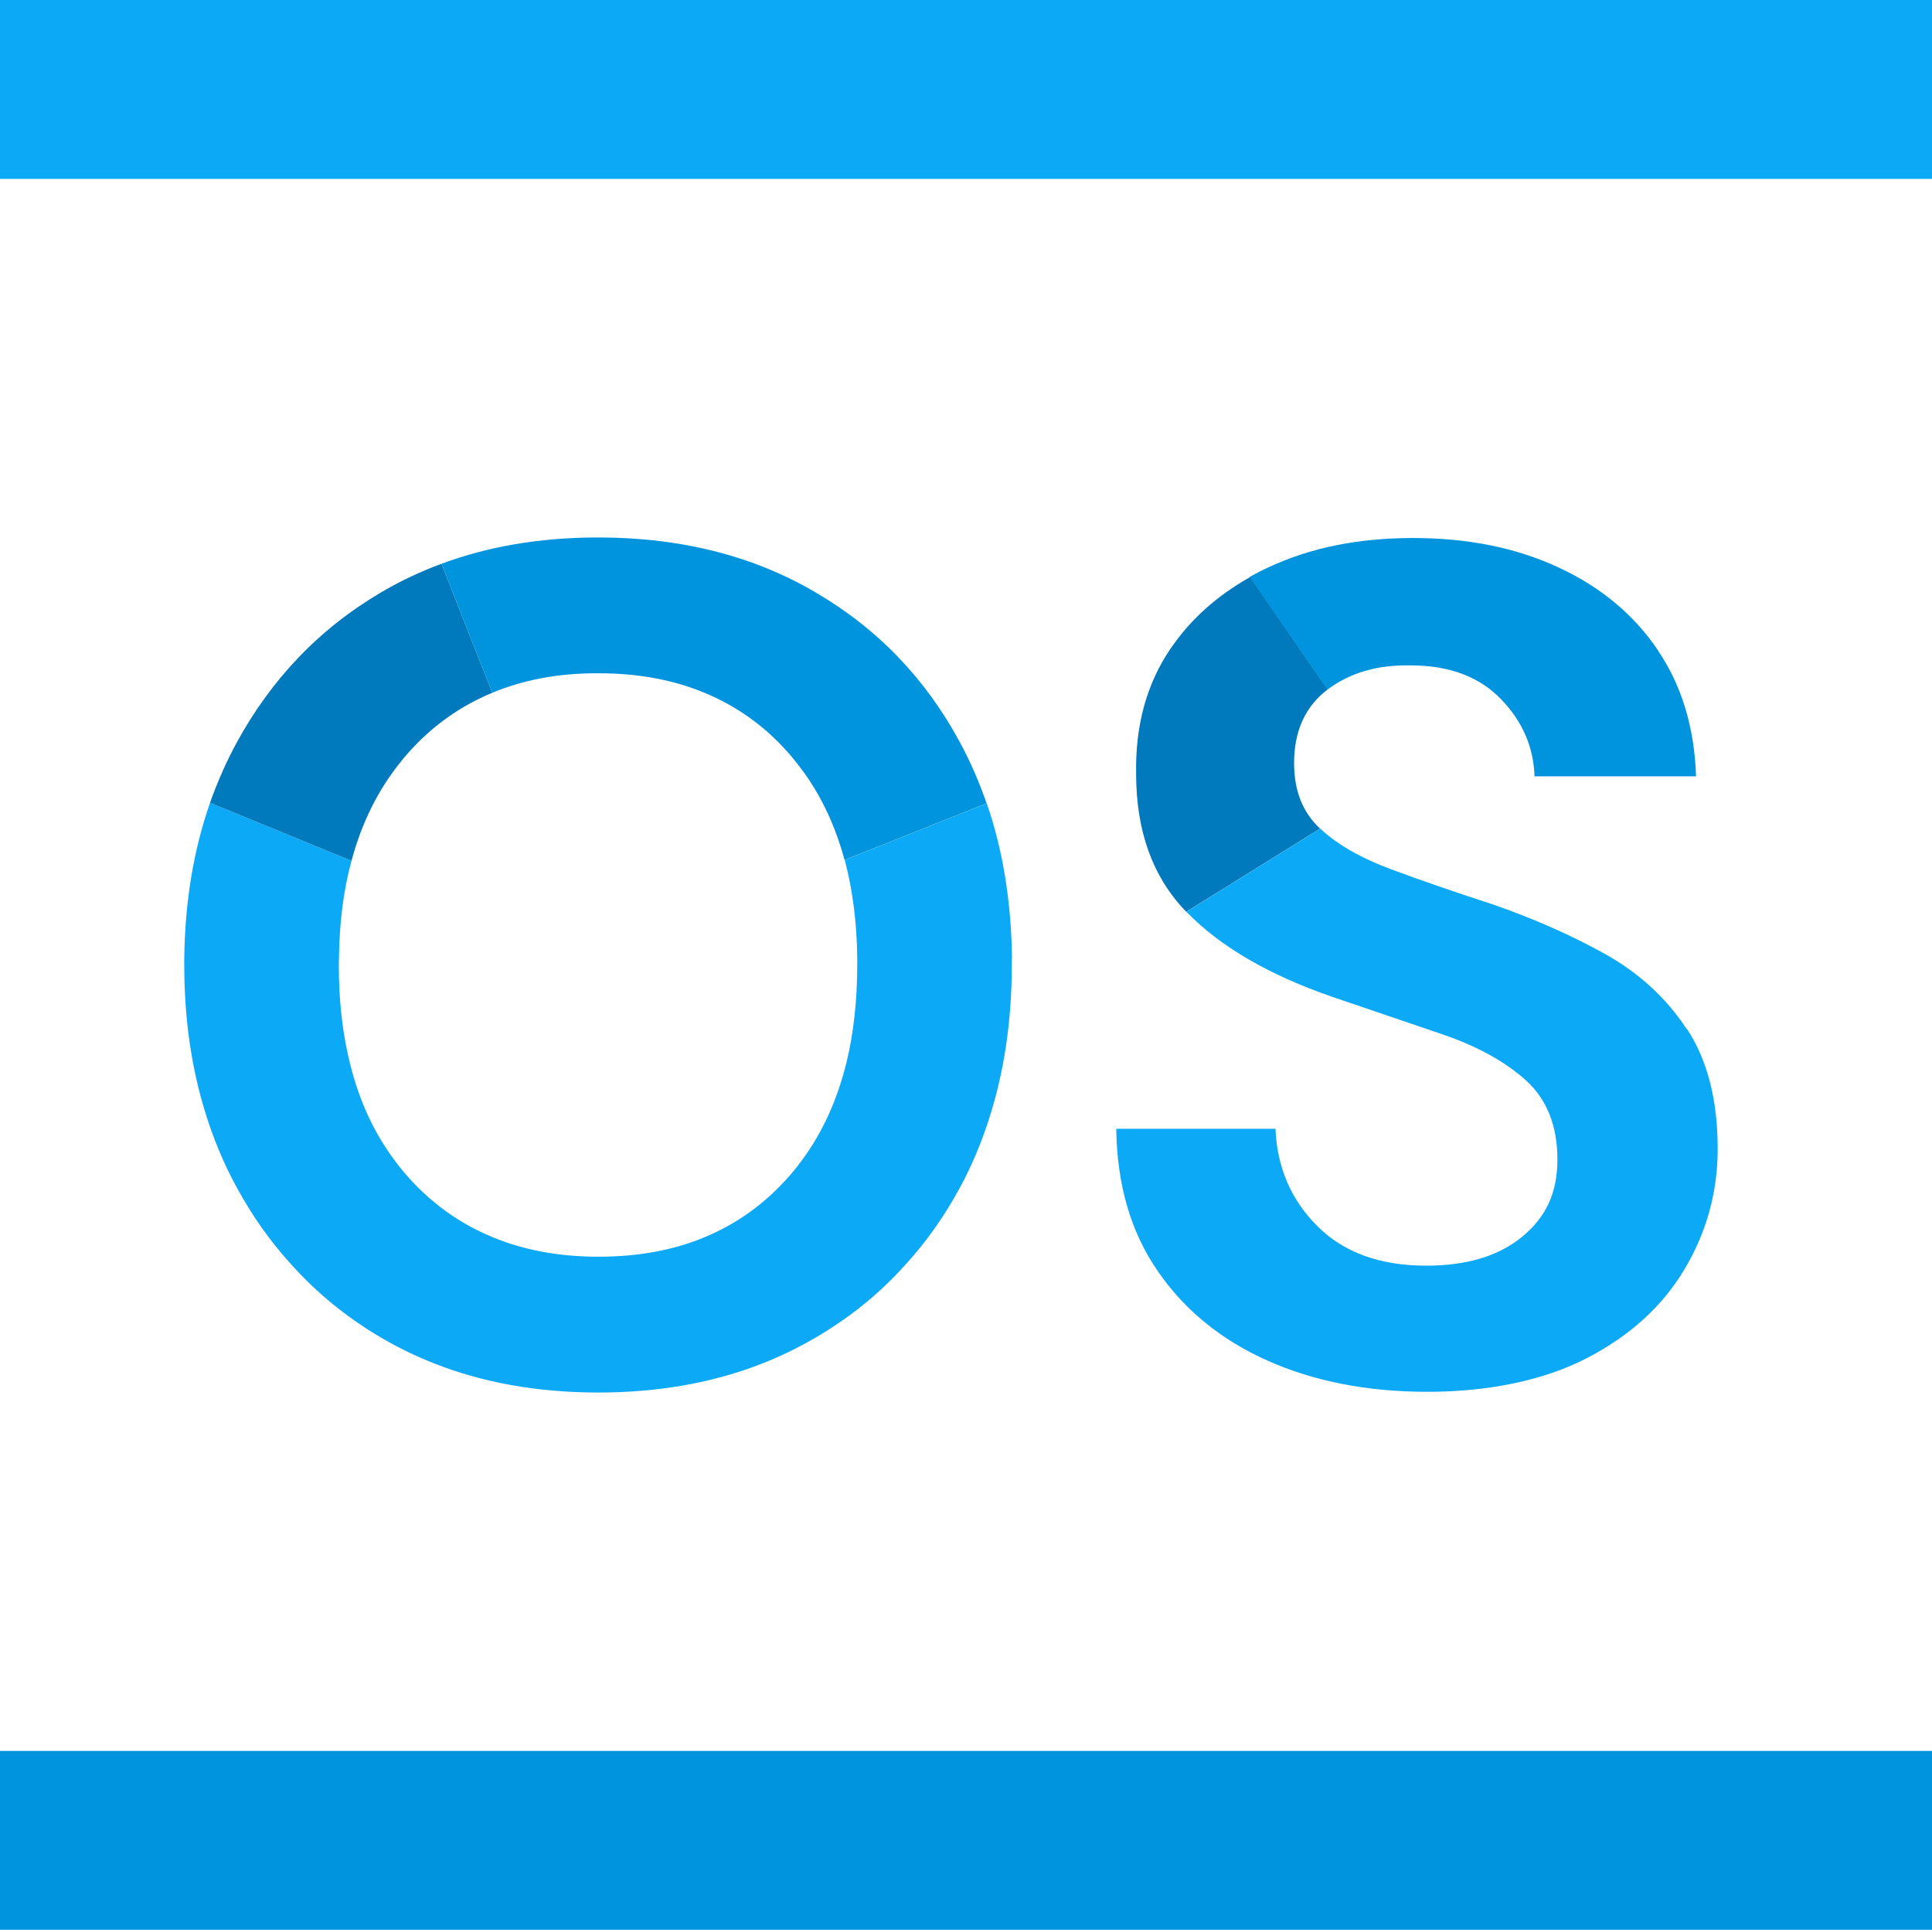
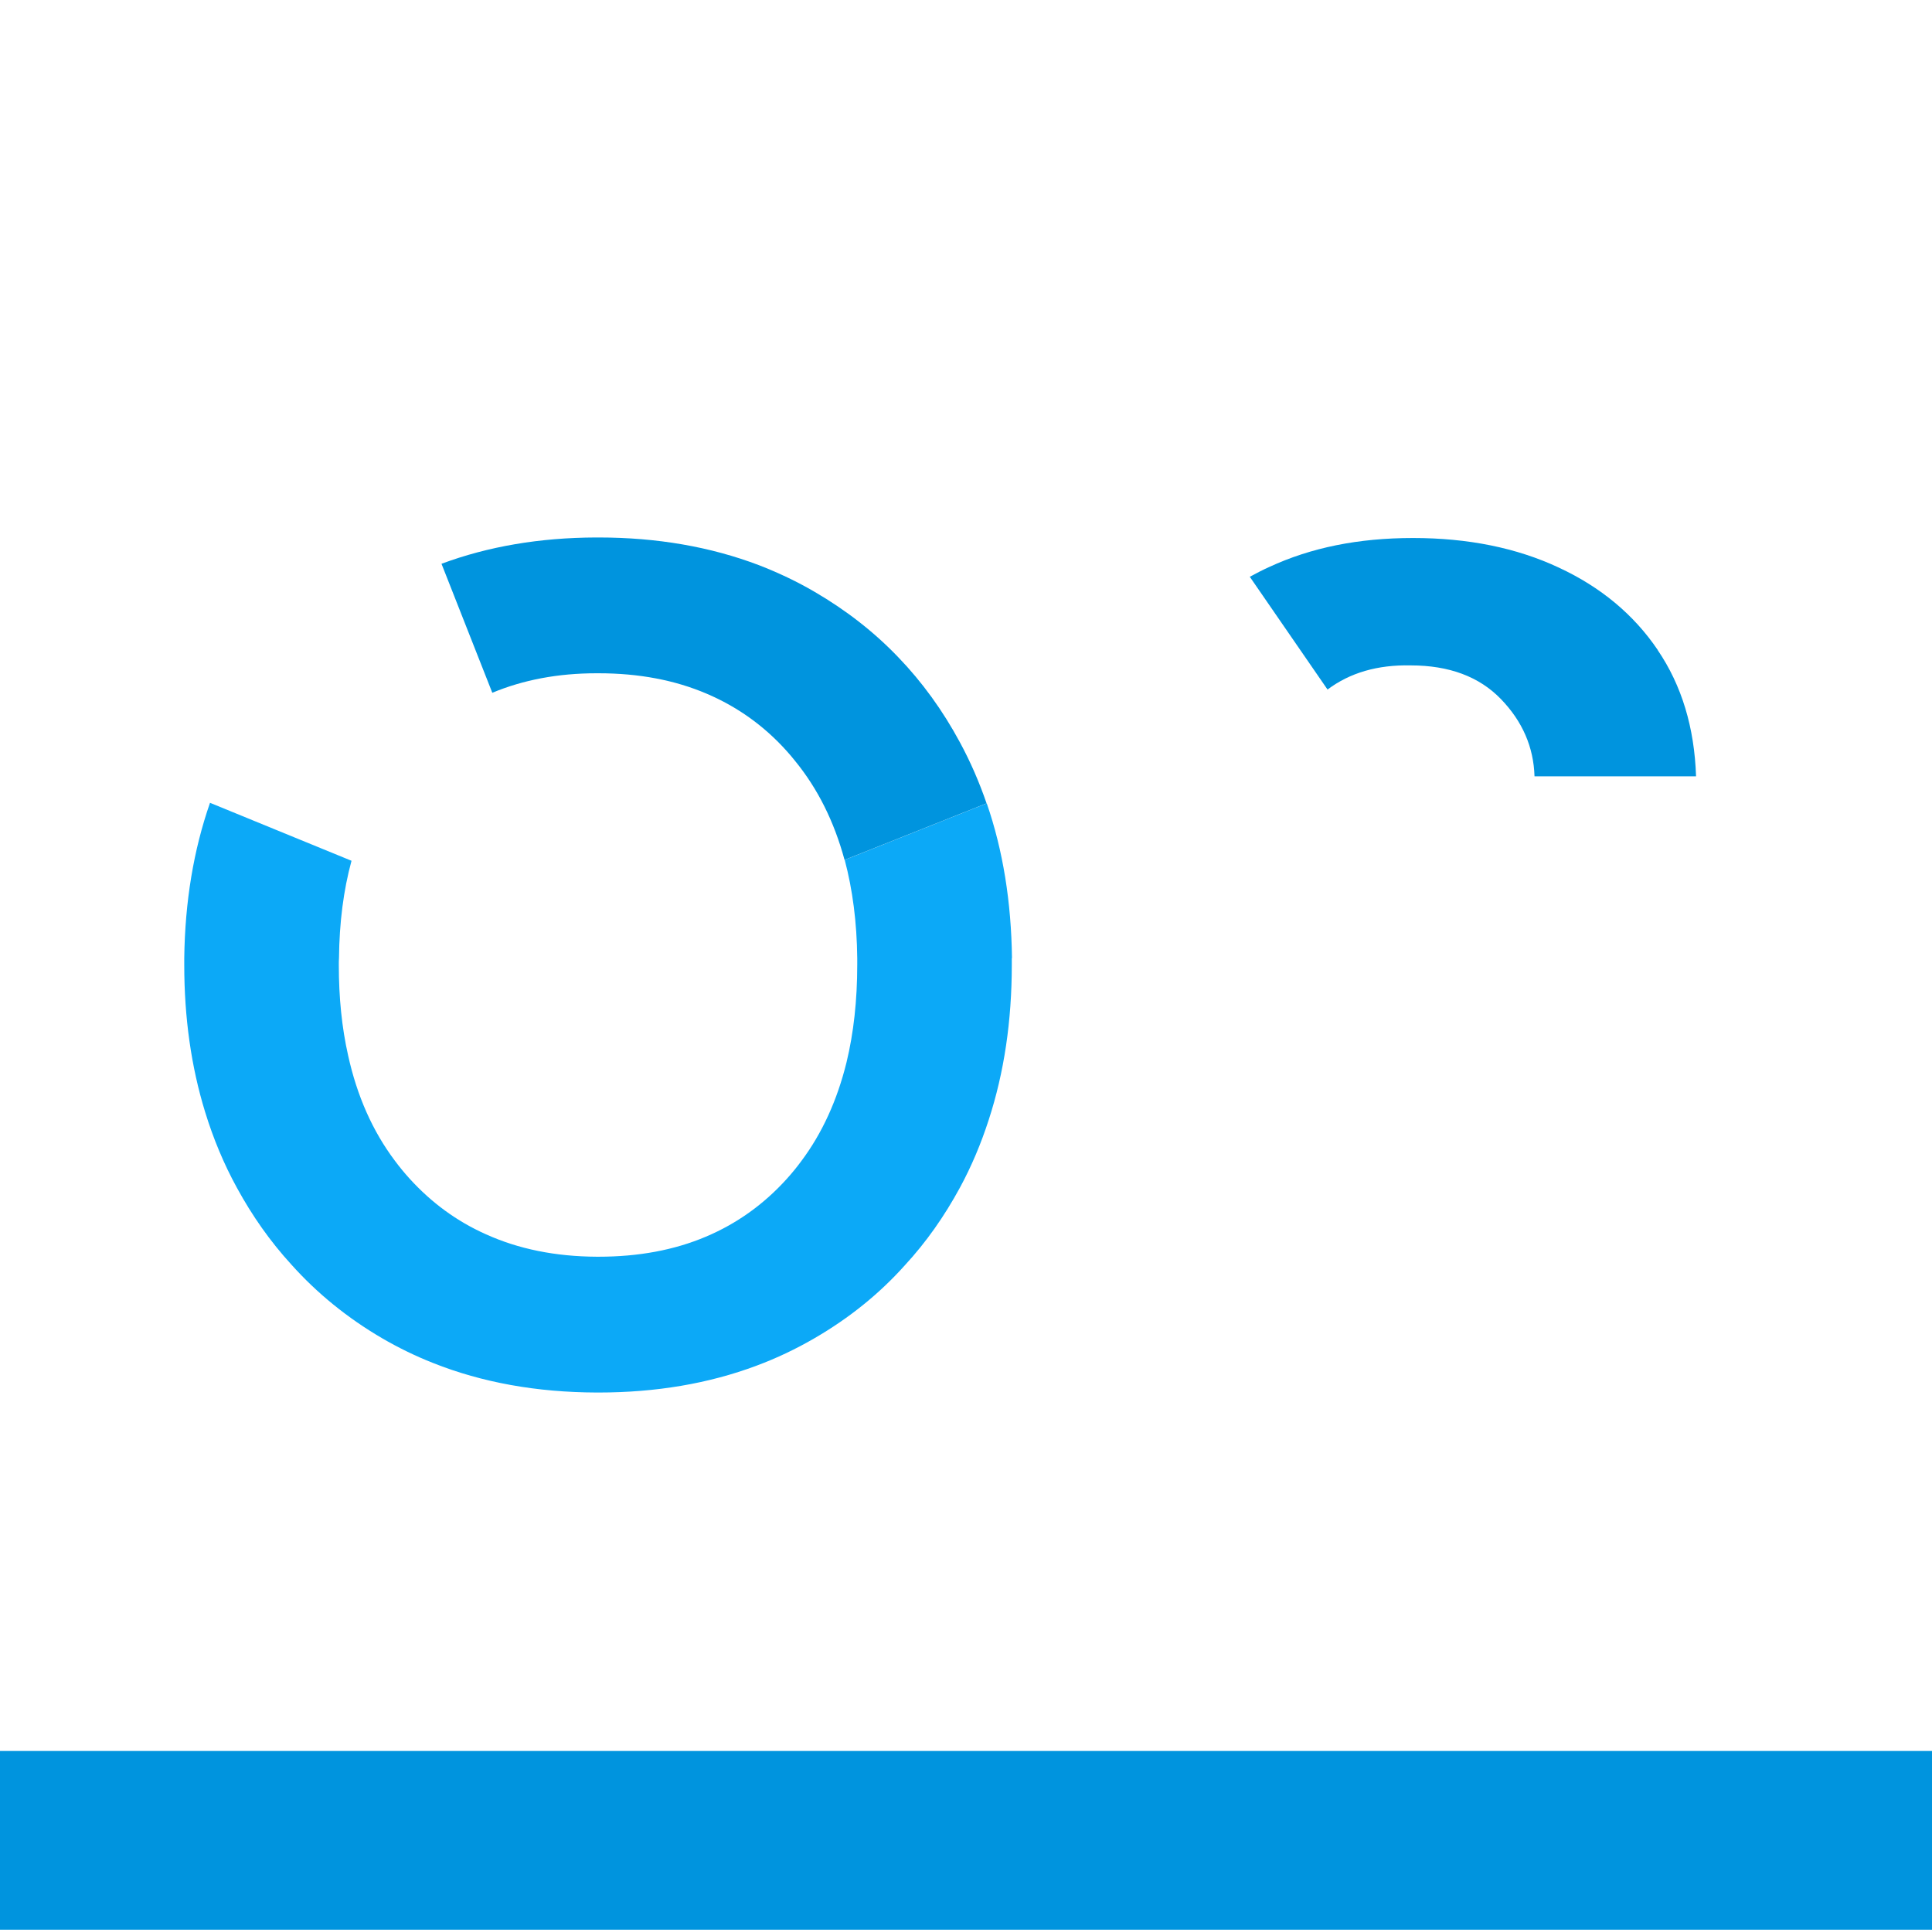
<svg xmlns="http://www.w3.org/2000/svg" version="1.1" width="108" height="107.86">
  <svg id="SvgjsSvg1079" width="108" height="107.86" viewBox="0 0 108 107.86">
-     <rect width="108" height="10" fill="#0ca9f7" />
    <rect y="97.86" width="108" height="10" fill="#0094de" />
    <path d="M56.56,53.55v.38c0,3.14-.43,6.02-1.29,8.66-.43,1.33-.96,2.59-1.61,3.79-.87,1.6-1.88,3.04-3.07,4.33-1.43,1.6-3.12,2.96-5.05,4.08-1.03.6-2.12,1.12-3.25,1.54-2.67,1-5.62,1.5-8.83,1.5h-.1c-3.36-.01-6.41-.56-9.15-1.65-.99-.39-1.95-.86-2.86-1.39-1.93-1.13-3.62-2.5-5.07-4.12-1.17-1.28-2.18-2.71-3.04-4.29-.73-1.33-1.32-2.75-1.78-4.25-.77-2.51-1.16-5.24-1.16-8.2v-.38c.04-3.15.52-6.04,1.44-8.68l7.91,3.24c-.45,1.65-.68,3.46-.7,5.44-.01.12-.01.25-.01.38,0,1.83.17,3.51.52,5.06h0c.5,2.27,1.37,4.23,2.61,5.88.26.35.54.69.83,1.01,1.23,1.35,2.64,2.38,4.25,3.1,1.83.83,3.9,1.25,6.22,1.26h.09c2.23,0,4.23-.37,6-1.12,1.73-.73,3.24-1.81,4.53-3.24.28-.31.55-.64.8-.98,1.17-1.56,2.01-3.41,2.53-5.52.4-1.65.6-3.47.6-5.45,0-.13,0-.26,0-.38-.02-2-.26-3.83-.7-5.49l7.94-3.16c.91,2.63,1.37,5.52,1.41,8.65h0Z" fill="#0ca9f7" />
-     <path d="M27.52,38.72c-1.76.73-3.3,1.81-4.62,3.27-.17.19-.34.38-.49.58-1.27,1.56-2.19,3.41-2.76,5.54l-7.91-3.24c.42-1.18.91-2.3,1.5-3.38.95-1.74,2.08-3.3,3.38-4.67,1.38-1.46,2.96-2.7,4.73-3.74,1.06-.62,2.17-1.14,3.33-1.57l2.84,7.21h0Z" fill="#0079bd" />
    <path d="M55.15,44.9l-7.94,3.16c-.58-2.14-1.5-3.99-2.78-5.55-.14-.18-.29-.35-.44-.52-1.28-1.43-2.78-2.49-4.49-3.22-1.78-.76-3.79-1.14-6.04-1.14h-.12c-2.15,0-4.09.37-5.82,1.09l-2.84-7.21c2.61-.97,5.49-1.46,8.64-1.47h.14c3.27,0,6.26.52,8.97,1.55,1.08.42,2.12.91,3.11,1.49,1.75,1.02,3.31,2.23,4.67,3.65,1.34,1.39,2.49,2.98,3.45,4.76.59,1.09,1.08,2.22,1.49,3.41h0Z" fill="#0094de" />
-     <path d="M94.29,57.52c-1.14-1.74-2.66-3.13-4.55-4.19-1.89-1.05-3.98-1.98-6.26-2.77-2.15-.7-4.07-1.36-5.73-1.98-1.67-.62-2.99-1.37-3.95-2.27l-7.48,4.65c1.87,1.93,4.58,3.52,8.14,4.75,2.2.75,4.26,1.45,6.2,2.11,1.93.66,3.48,1.52,4.65,2.57,1.16,1.06,1.75,2.53,1.75,4.42s-.66,3.24-1.98,4.32c-1.32,1.08-3.1,1.61-5.34,1.61-2.59,0-4.62-.73-6.1-2.21-1.47-1.47-2.25-3.28-2.34-5.44h-8.9c.04,3.12.81,5.77,2.31,7.94,1.49,2.18,3.54,3.85,6.13,5.01,2.59,1.16,5.58,1.75,8.96,1.75s6.48-.63,8.9-1.88c2.42-1.25,4.24-2.91,5.47-4.98,1.23-2.06,1.85-4.31,1.85-6.72,0-2.72-.57-4.95-1.71-6.69h0Z" fill="#0ca9f7" />
-     <path d="M65.45,36.23c-1.34,1.96-1.99,4.29-1.94,7.02,0,3.21.93,5.78,2.8,7.71l7.48-4.65c-.97-.9-1.45-2.12-1.45-3.66,0-1.8.63-3.17,1.88-4.12l-4.33-6.28c-1.82,1.02-3.31,2.33-4.43,3.97h0Z" fill="#0079bd" />
    <path d="M92.67,36.33c-1.34-1.98-3.19-3.52-5.54-4.61-2.35-1.1-5.07-1.65-8.14-1.65s-5.71.54-8.04,1.62c-.38.17-.74.36-1.09.55l.02.02h0l4.33,6.28c1.25-.94,2.8-1.39,4.65-1.35,2.15,0,3.83.63,5.04,1.88,1.21,1.25,1.83,2.69,1.88,4.32h9.03c-.09-2.72-.8-5.08-2.14-7.05h0Z" fill="#0094de" />
  </svg>
  <style>@media (prefers-color-scheme: light) { :root { filter: none; } }
@media (prefers-color-scheme: dark) { :root { filter: none; } }
</style>
</svg>